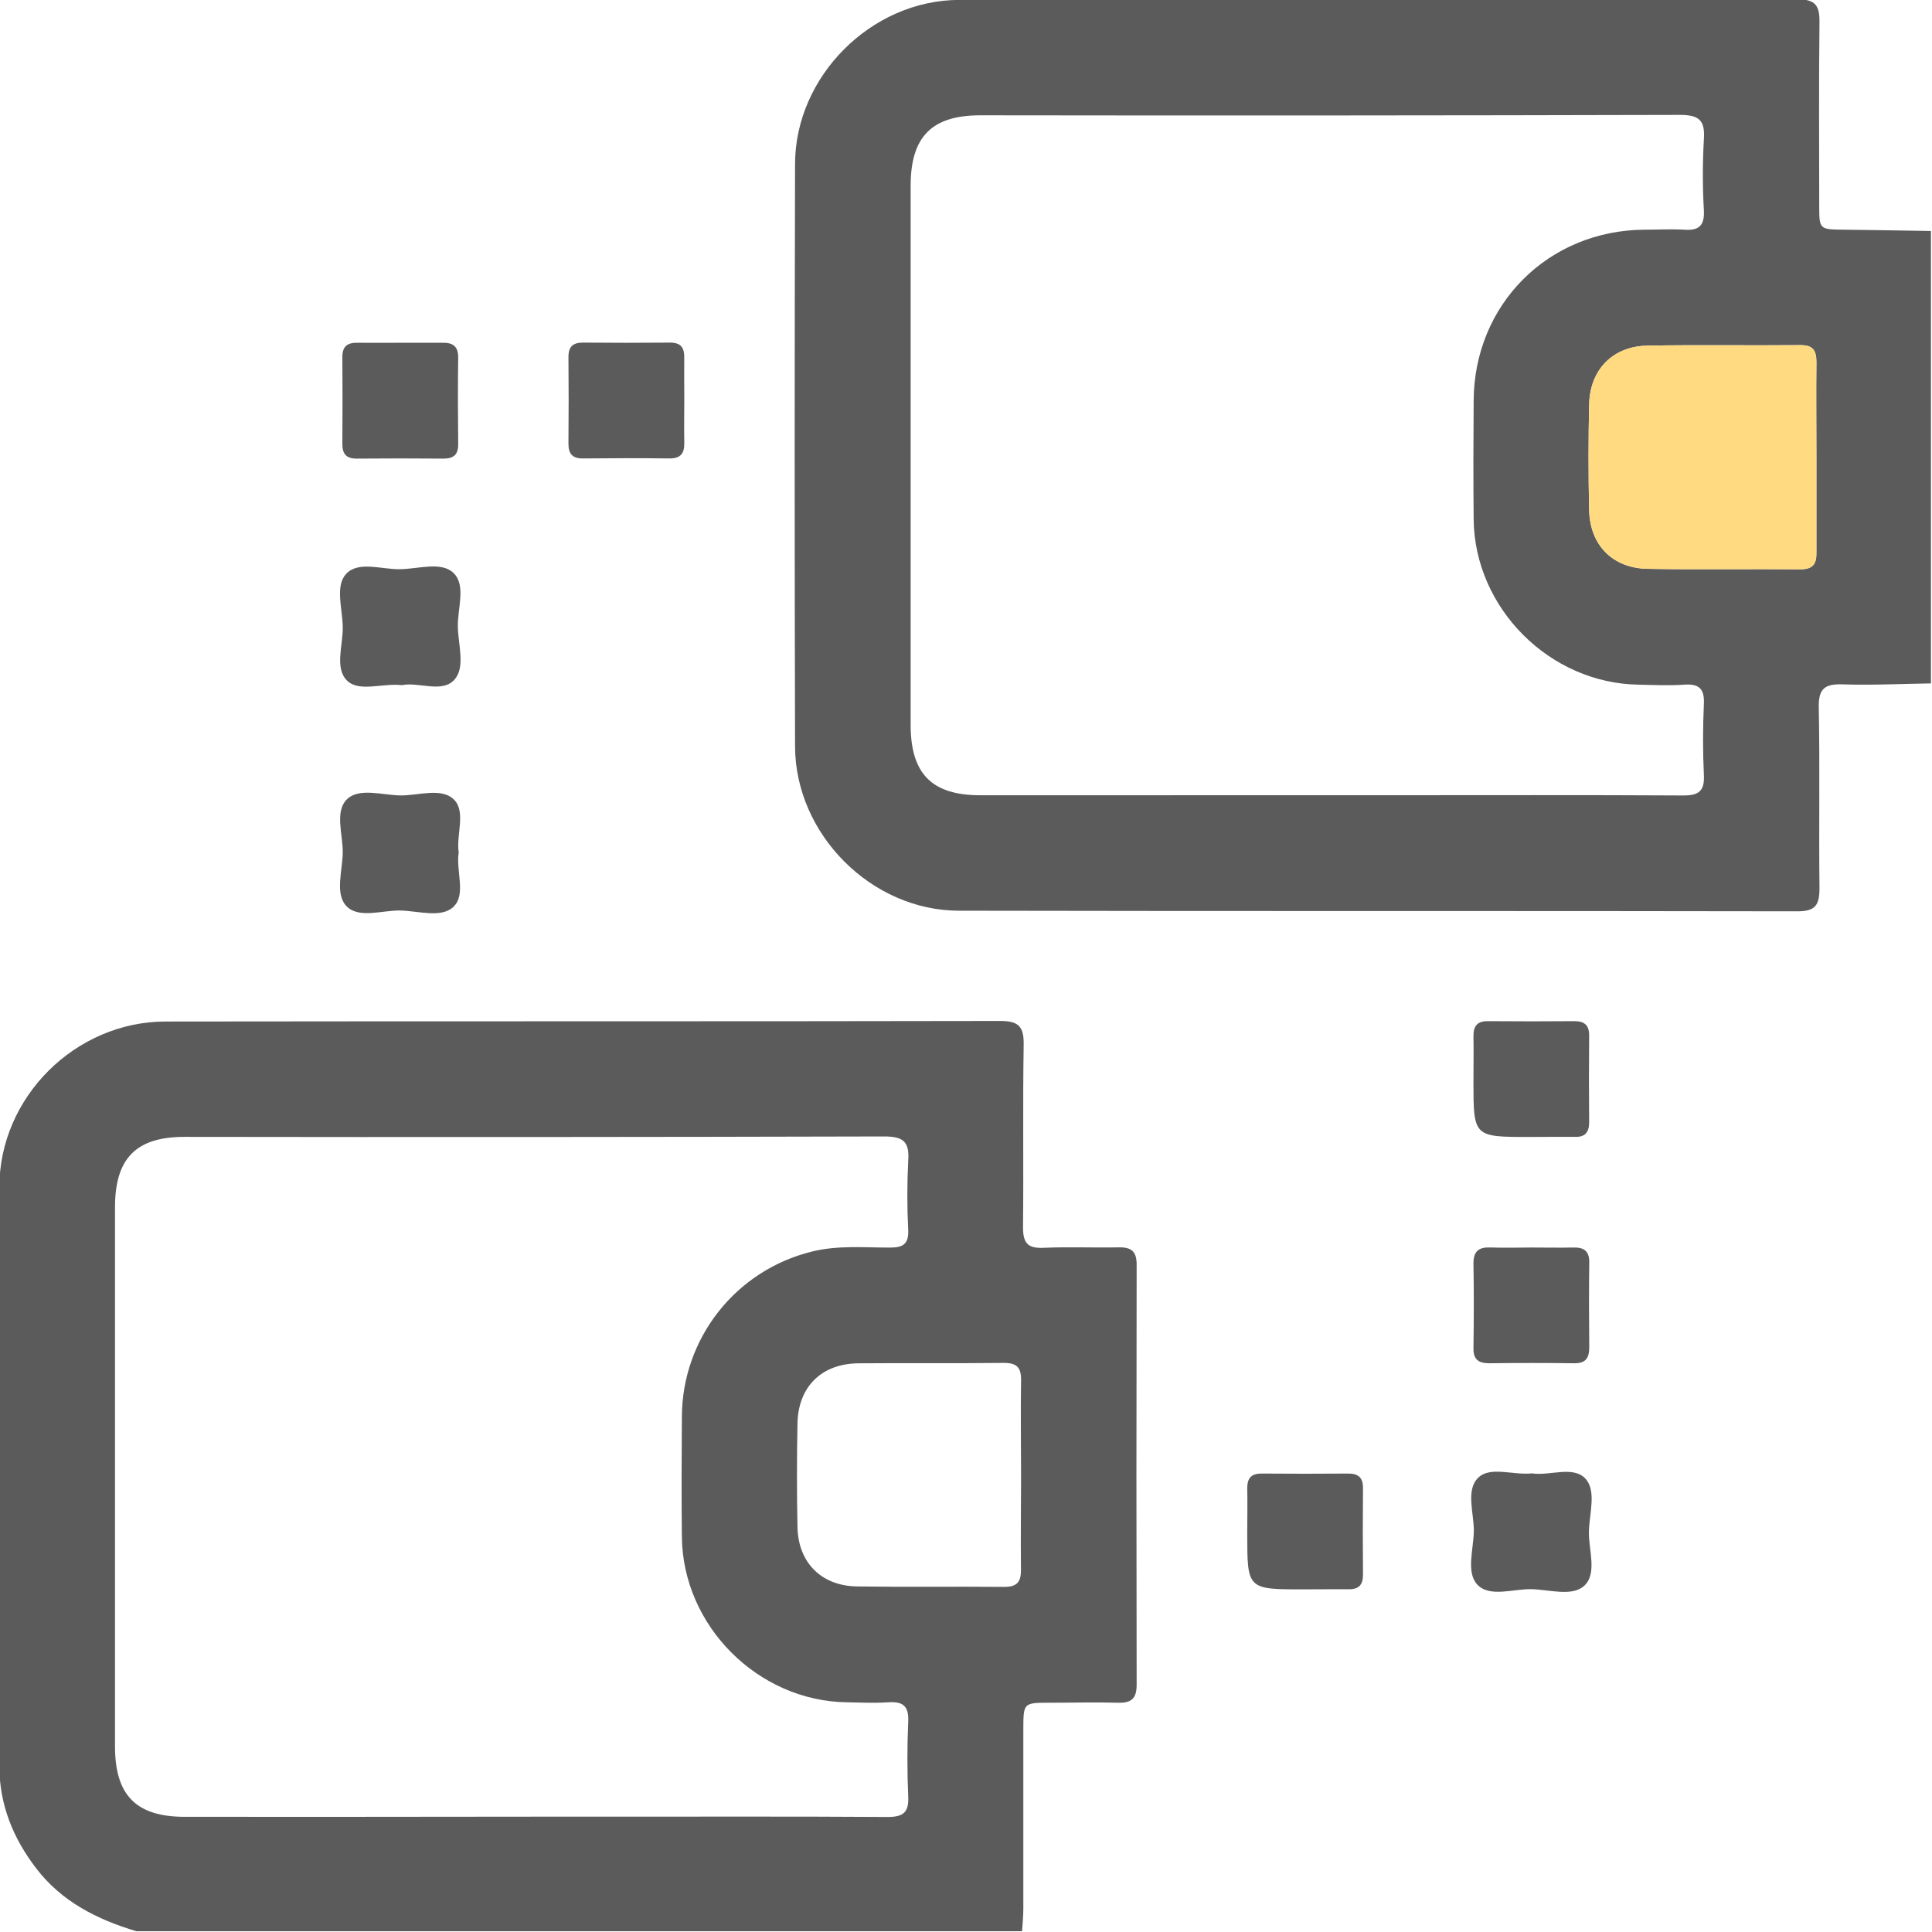
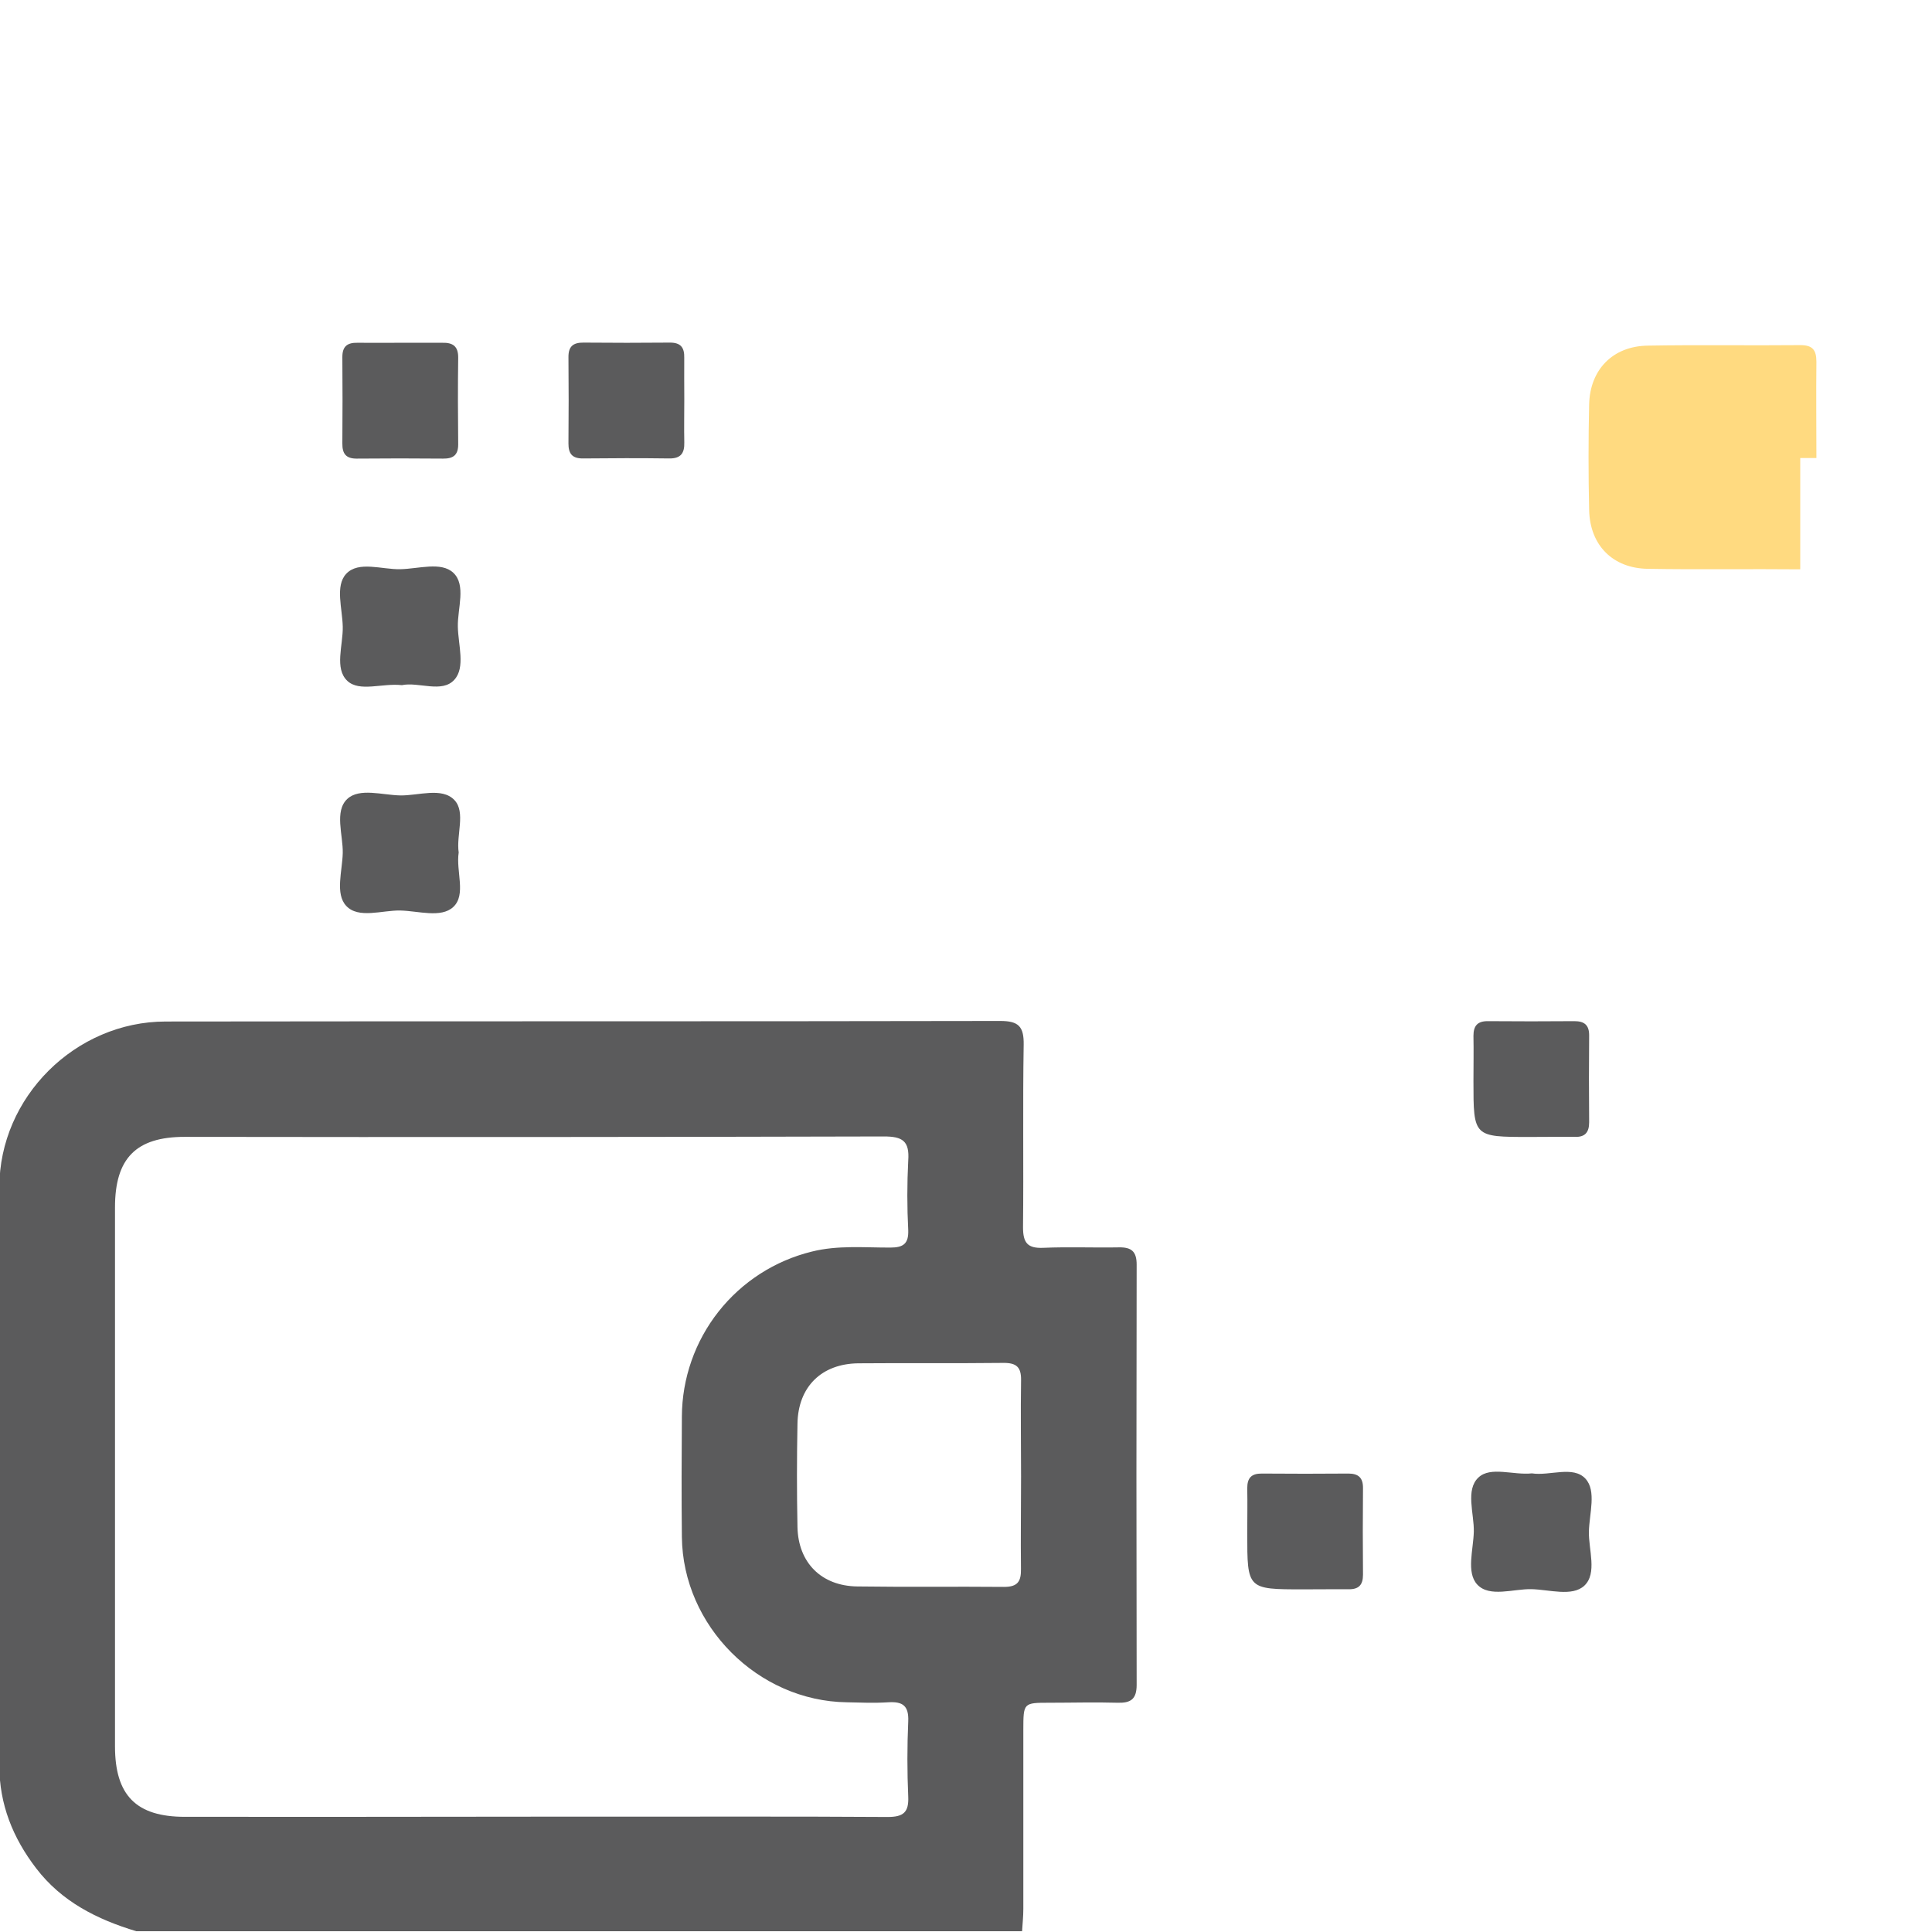
<svg xmlns="http://www.w3.org/2000/svg" width="512" height="512" viewBox="0 0 512 512" fill="none">
  <g clip-path="url(#clip0_582_1963)">
    <g clip-path="url(#clip1_582_1963)">
-       <path d="M511.734 181.108C503.912 181.228 496.09 181.615 488.295 181.362C483.61 181.215 481.901 182.47 481.994 187.448C482.301 203.466 481.994 219.403 482.181 235.381C482.181 239.719 481.207 241.521 476.388 241.507C402.321 241.361 328.226 241.507 254.172 241.347C230.92 241.347 210.765 221.072 210.698 197.82C210.564 146.377 210.564 94.938 210.698 43.504C210.698 20.239 230.92 0.03 254.172 -0.023C328.24 -0.144 402.334 -0.023 476.402 -0.184C481.22 -0.184 482.235 1.618 482.181 5.943C481.994 22.094 482.101 38.245 482.115 54.383C482.115 60.843 482.115 60.803 488.789 60.87C496.437 60.95 504.085 61.097 511.734 61.217V181.108ZM351.692 210.74H367.71C393.845 210.74 419.98 210.66 446.115 210.807C450.213 210.807 451.735 209.633 451.548 205.468C451.254 199.154 451.254 192.814 451.548 186.501C451.735 182.416 450.133 181.161 446.302 181.442C442.471 181.722 438.293 181.535 434.289 181.442C410.73 181.135 390.775 161.206 390.534 137.634C390.428 127.156 390.454 116.664 390.534 106.173C390.668 80.651 410.303 61.03 435.824 60.87C439.321 60.87 442.832 60.67 446.302 60.87C450.133 61.15 451.735 59.895 451.548 55.824C451.187 49.507 451.187 43.174 451.548 36.857C451.908 31.718 450.106 30.437 445.087 30.45C383.331 30.61 321.575 30.646 259.818 30.557C246.937 30.557 241.331 36.216 241.331 49.244C241.331 96.843 241.331 144.45 241.331 192.067C241.331 205.068 246.937 210.754 259.818 210.754L351.692 210.74ZM481.367 121.376C481.367 112.887 481.274 104.384 481.367 95.895C481.367 92.718 480.339 91.437 477.042 91.463C463.561 91.597 450.08 91.356 436.598 91.597C427.415 91.757 421.355 97.937 421.141 107.161C420.928 116.384 420.928 125.848 421.141 135.191C421.355 144.535 427.428 150.581 436.625 150.742C450.106 150.982 463.588 150.742 477.082 150.875C480.393 150.875 481.421 149.54 481.367 146.417C481.367 138.021 481.367 129.692 481.367 121.376Z" fill="#5B5B5C" />
-       <path d="M481.367 121.376C481.367 112.887 481.274 104.384 481.367 95.895C481.367 92.718 480.339 91.437 477.042 91.463C463.561 91.597 450.08 91.356 436.598 91.597C427.415 91.757 421.355 97.937 421.141 107.161C420.928 116.384 420.928 125.848 421.141 135.191C421.355 144.535 427.428 150.581 436.625 150.742C450.106 150.982 463.588 150.742 477.082 150.875C480.393 150.875 481.421 149.54 481.367 146.417V121.376Z" fill="#FFDA80" />
+       <path d="M481.367 121.376C481.367 112.887 481.274 104.384 481.367 95.895C481.367 92.718 480.339 91.437 477.042 91.463C463.561 91.597 450.08 91.356 436.598 91.597C427.415 91.757 421.355 97.937 421.141 107.161C420.928 116.384 420.928 125.848 421.141 135.191C421.355 144.535 427.428 150.581 436.625 150.742C450.106 150.982 463.588 150.742 477.082 150.875V121.376Z" fill="#FFDA80" />
      <path d="M36.135 511.804C25.75 508.667 16.353 503.982 9.573 495.105C3.432 487.097 -0.185 478.167 -0.171 467.916C-0.171 416.82 -0.252 365.71 -0.171 314.615C-0.171 290.748 19.997 270.74 43.877 270.713C117.611 270.606 191.345 270.713 265.079 270.566C269.911 270.566 271.352 272.021 271.285 276.8C271.019 292.938 271.285 309.089 271.112 325.24C271.112 329.324 272.273 330.859 276.451 330.686C283.125 330.392 289.799 330.686 296.473 330.565C299.823 330.499 301.225 331.607 301.225 335.144C301.145 372.269 301.145 409.385 301.225 446.492C301.225 450.35 299.623 451.351 296.126 451.244C290.146 451.071 284.113 451.244 278.16 451.244C271.205 451.244 271.205 451.244 271.192 458.439C271.192 474.251 271.192 490.064 271.192 505.877C271.192 507.866 270.978 509.882 270.858 511.844L36.135 511.804ZM140.89 481.437H160.364C185.338 481.437 210.312 481.357 235.273 481.517C239.397 481.517 240.866 480.276 240.692 476.178C240.398 469.504 240.398 462.83 240.692 456.156C240.866 452.045 239.224 450.884 235.42 451.124C231.615 451.364 228.105 451.204 224.448 451.124C200.875 450.817 180.947 430.888 180.706 407.303C180.586 396.624 180.626 385.946 180.706 375.348C180.758 365.275 184.174 355.508 190.411 347.597C196.647 339.687 205.348 334.087 215.131 331.687C222.032 329.951 229.039 330.645 235.994 330.619C239.397 330.619 240.812 329.578 240.692 326.027C240.372 319.878 240.372 313.716 240.692 307.567C241.066 302.388 239.197 301.16 234.205 301.173C172.457 301.333 110.701 301.369 48.936 301.28C36.068 301.28 30.475 306.953 30.475 319.967C30.475 367.584 30.475 415.191 30.475 462.79C30.475 475.778 36.082 481.477 48.989 481.477C79.627 481.495 110.26 481.482 140.89 481.437ZM270.591 391.258C270.591 382.769 270.458 374.28 270.591 365.791C270.658 362.267 269.337 361.159 265.92 361.186C253.092 361.332 240.278 361.186 227.464 361.292C217.694 361.399 211.527 367.526 211.34 377.23C211.166 386.386 211.153 395.556 211.34 404.7C211.54 414.137 217.68 420.29 227.157 420.424C240.145 420.611 253.132 420.424 266.12 420.544C269.777 420.544 270.631 419.009 270.565 415.725C270.471 407.61 270.591 399.454 270.591 391.298V391.258Z" fill="#5B5B5C" />
      <path d="M106.197 90.837C109.841 90.837 113.512 90.837 117.156 90.837C120.012 90.756 121.467 91.744 121.427 94.841C121.321 102.489 121.347 110.138 121.427 117.786C121.427 120.616 120.093 121.563 117.423 121.537C109.77 121.466 102.126 121.466 94.491 121.537C91.662 121.537 90.7 120.202 90.727 117.532C90.789 109.888 90.789 102.245 90.727 94.601C90.727 91.771 92.062 90.783 94.731 90.837C98.549 90.89 102.366 90.837 106.197 90.837Z" fill="#5B5B5C" />
      <path d="M181.345 105.757C181.345 109.587 181.265 113.405 181.345 117.222C181.425 120.079 180.451 121.534 177.341 121.494C169.706 121.387 162.057 121.414 154.409 121.494C151.579 121.494 150.631 120.159 150.645 117.489C150.716 109.845 150.716 102.202 150.645 94.558C150.645 91.728 151.979 90.767 154.649 90.793C162.284 90.865 169.928 90.865 177.581 90.793C180.411 90.793 181.398 92.128 181.332 94.798C181.292 98.442 181.345 102.099 181.345 105.757Z" fill="#5B5B5C" />
      <path d="M106.505 181.573C101.299 180.985 95.279 183.468 92.049 180.438C88.565 177.155 90.941 170.975 90.834 166.076C90.728 161.177 88.766 155.277 91.742 152.074C94.999 148.577 101.192 150.953 106.091 150.846C110.99 150.739 116.89 148.79 120.106 151.767C123.604 155.01 121.228 161.217 121.334 166.103C121.441 170.988 123.377 176.874 120.413 180.131C117.157 183.775 110.936 180.638 106.505 181.573Z" fill="#5B5B5C" />
      <path d="M121.559 225.918C120.785 230.91 123.628 237.117 120.104 240.374C116.887 243.35 110.854 241.402 106.089 241.295C101.323 241.188 94.996 243.564 91.753 240.067C88.763 236.863 90.725 230.83 90.832 226.065C90.939 221.3 88.549 214.973 92.047 211.716C95.263 208.739 101.297 210.701 106.062 210.795C110.827 210.888 117.127 208.539 120.424 212.023C123.481 215.253 120.865 221.273 121.559 225.918Z" fill="#5B5B5C" />
      <path d="M405.363 301.304C390.48 301.304 390.48 301.305 390.48 286.528C390.48 282.524 390.561 278.52 390.48 274.515C390.48 271.846 391.548 270.591 394.311 270.618C401.946 270.68 409.59 270.68 417.243 270.618C419.913 270.618 421.167 271.685 421.141 274.448C421.069 282.101 421.069 289.75 421.141 297.394C421.141 300.063 420.073 301.398 417.31 301.278C413.292 301.238 409.288 301.304 405.363 301.304Z" fill="#5B5B5C" />
-       <path d="M405.965 330.605C409.622 330.605 413.28 330.685 416.937 330.605C419.807 330.525 421.222 331.566 421.168 334.609C421.075 342.084 421.088 349.559 421.168 357.034C421.168 359.917 420.22 361.318 417.164 361.278C409.689 361.18 402.21 361.18 394.726 361.278C391.856 361.278 390.441 360.331 390.481 357.274C390.588 349.799 390.615 342.311 390.481 334.836C390.481 331.499 391.95 330.471 395.02 330.591C398.61 330.725 402.308 330.605 405.965 330.605Z" fill="#5B5B5C" />
      <path d="M345.378 421.195C330.535 421.195 330.535 421.195 330.535 406.392C330.535 402.388 330.615 398.384 330.535 394.379C330.535 391.643 331.656 390.482 334.406 390.508C342.041 390.571 349.685 390.571 357.338 390.508C360.007 390.508 361.235 391.629 361.209 394.366C361.138 402.019 361.138 409.663 361.209 417.298C361.209 420.034 360.087 421.222 357.351 421.168C353.36 421.142 349.369 421.195 345.378 421.195Z" fill="#5B5B5C" />
      <path d="M405.965 390.458C410.69 391.192 416.91 388.335 420.167 391.873C423.131 395.089 421.182 401.123 421.075 405.888C420.968 410.653 423.344 416.98 419.847 420.237C416.63 423.2 410.597 421.251 405.832 421.145C401.066 421.038 394.726 423.414 391.483 419.917C388.519 416.7 390.468 410.666 390.575 405.901C390.682 401.136 388.306 394.822 391.803 391.552C395.02 388.522 401.053 390.992 405.965 390.458Z" fill="#5B5B5C" />
    </g>
  </g>
  <defs>
    <clipPath id="clip0_582_1963">
      <rect width="512" height="512" fill="white" />
    </clipPath>
    <clipPath id="clip1_582_1963">
      <rect width="511.92" height="512" fill="white" transform="translate(-0.199 -0.211)" />
    </clipPath>
  </defs>
</svg>